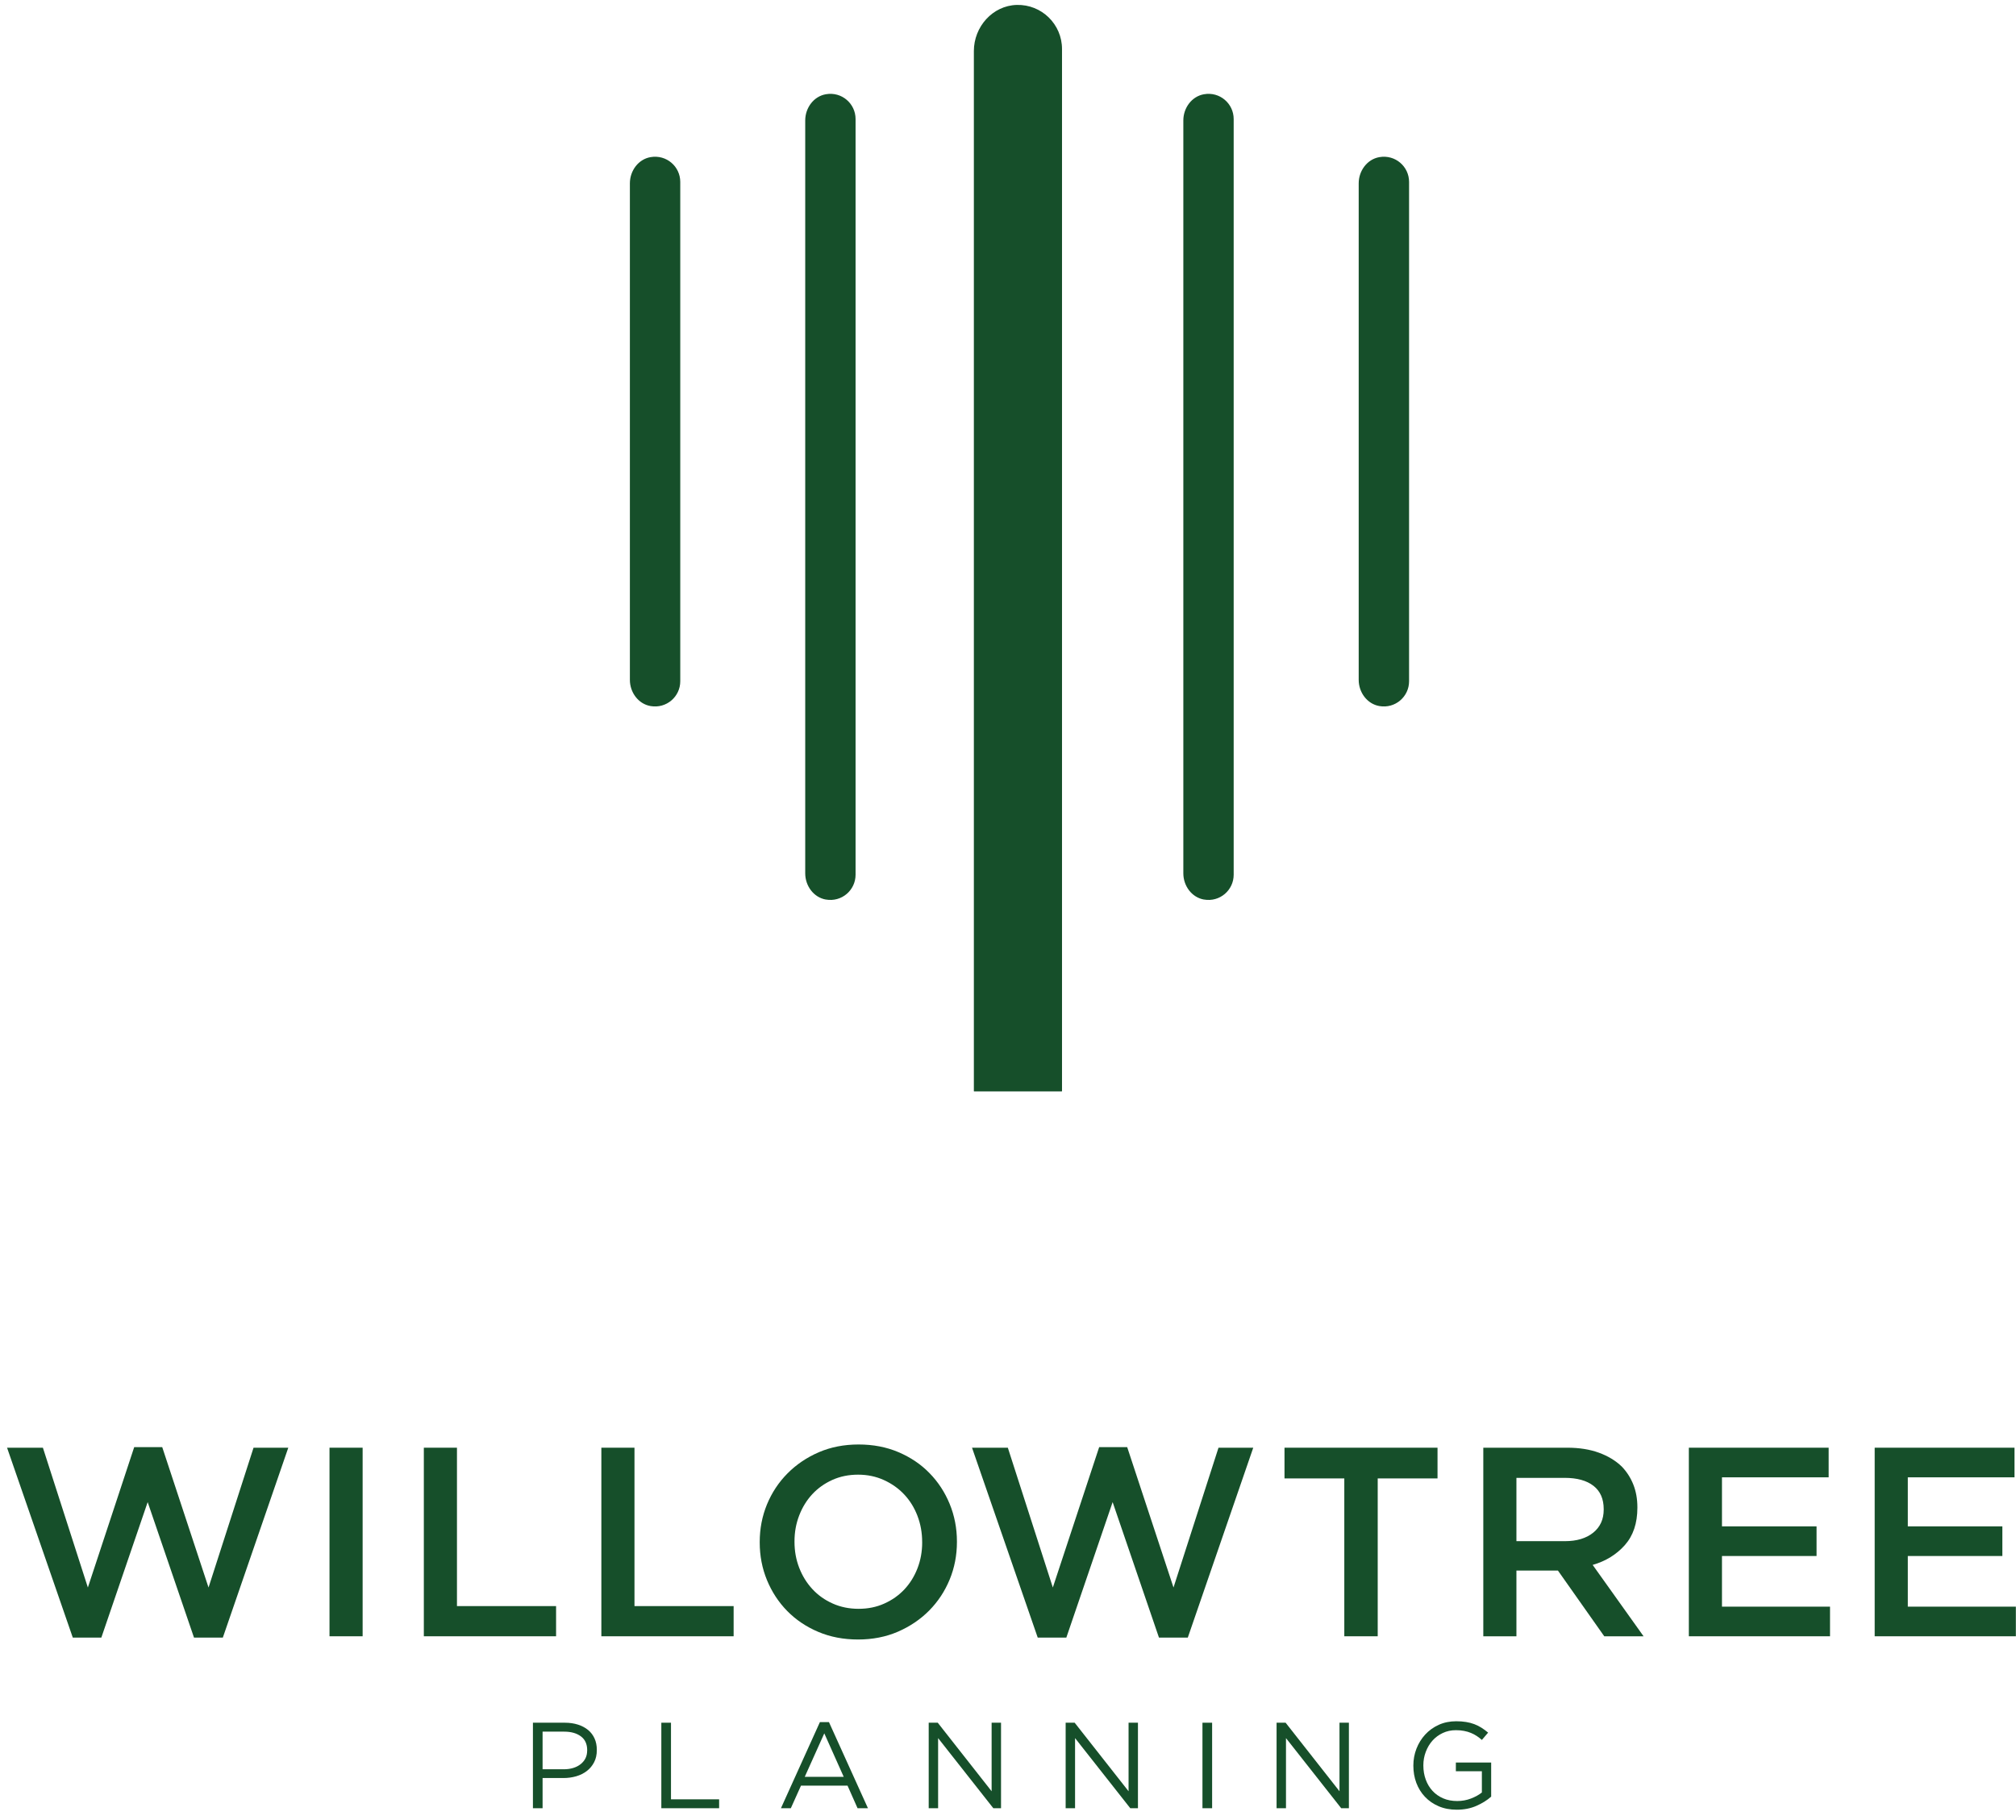
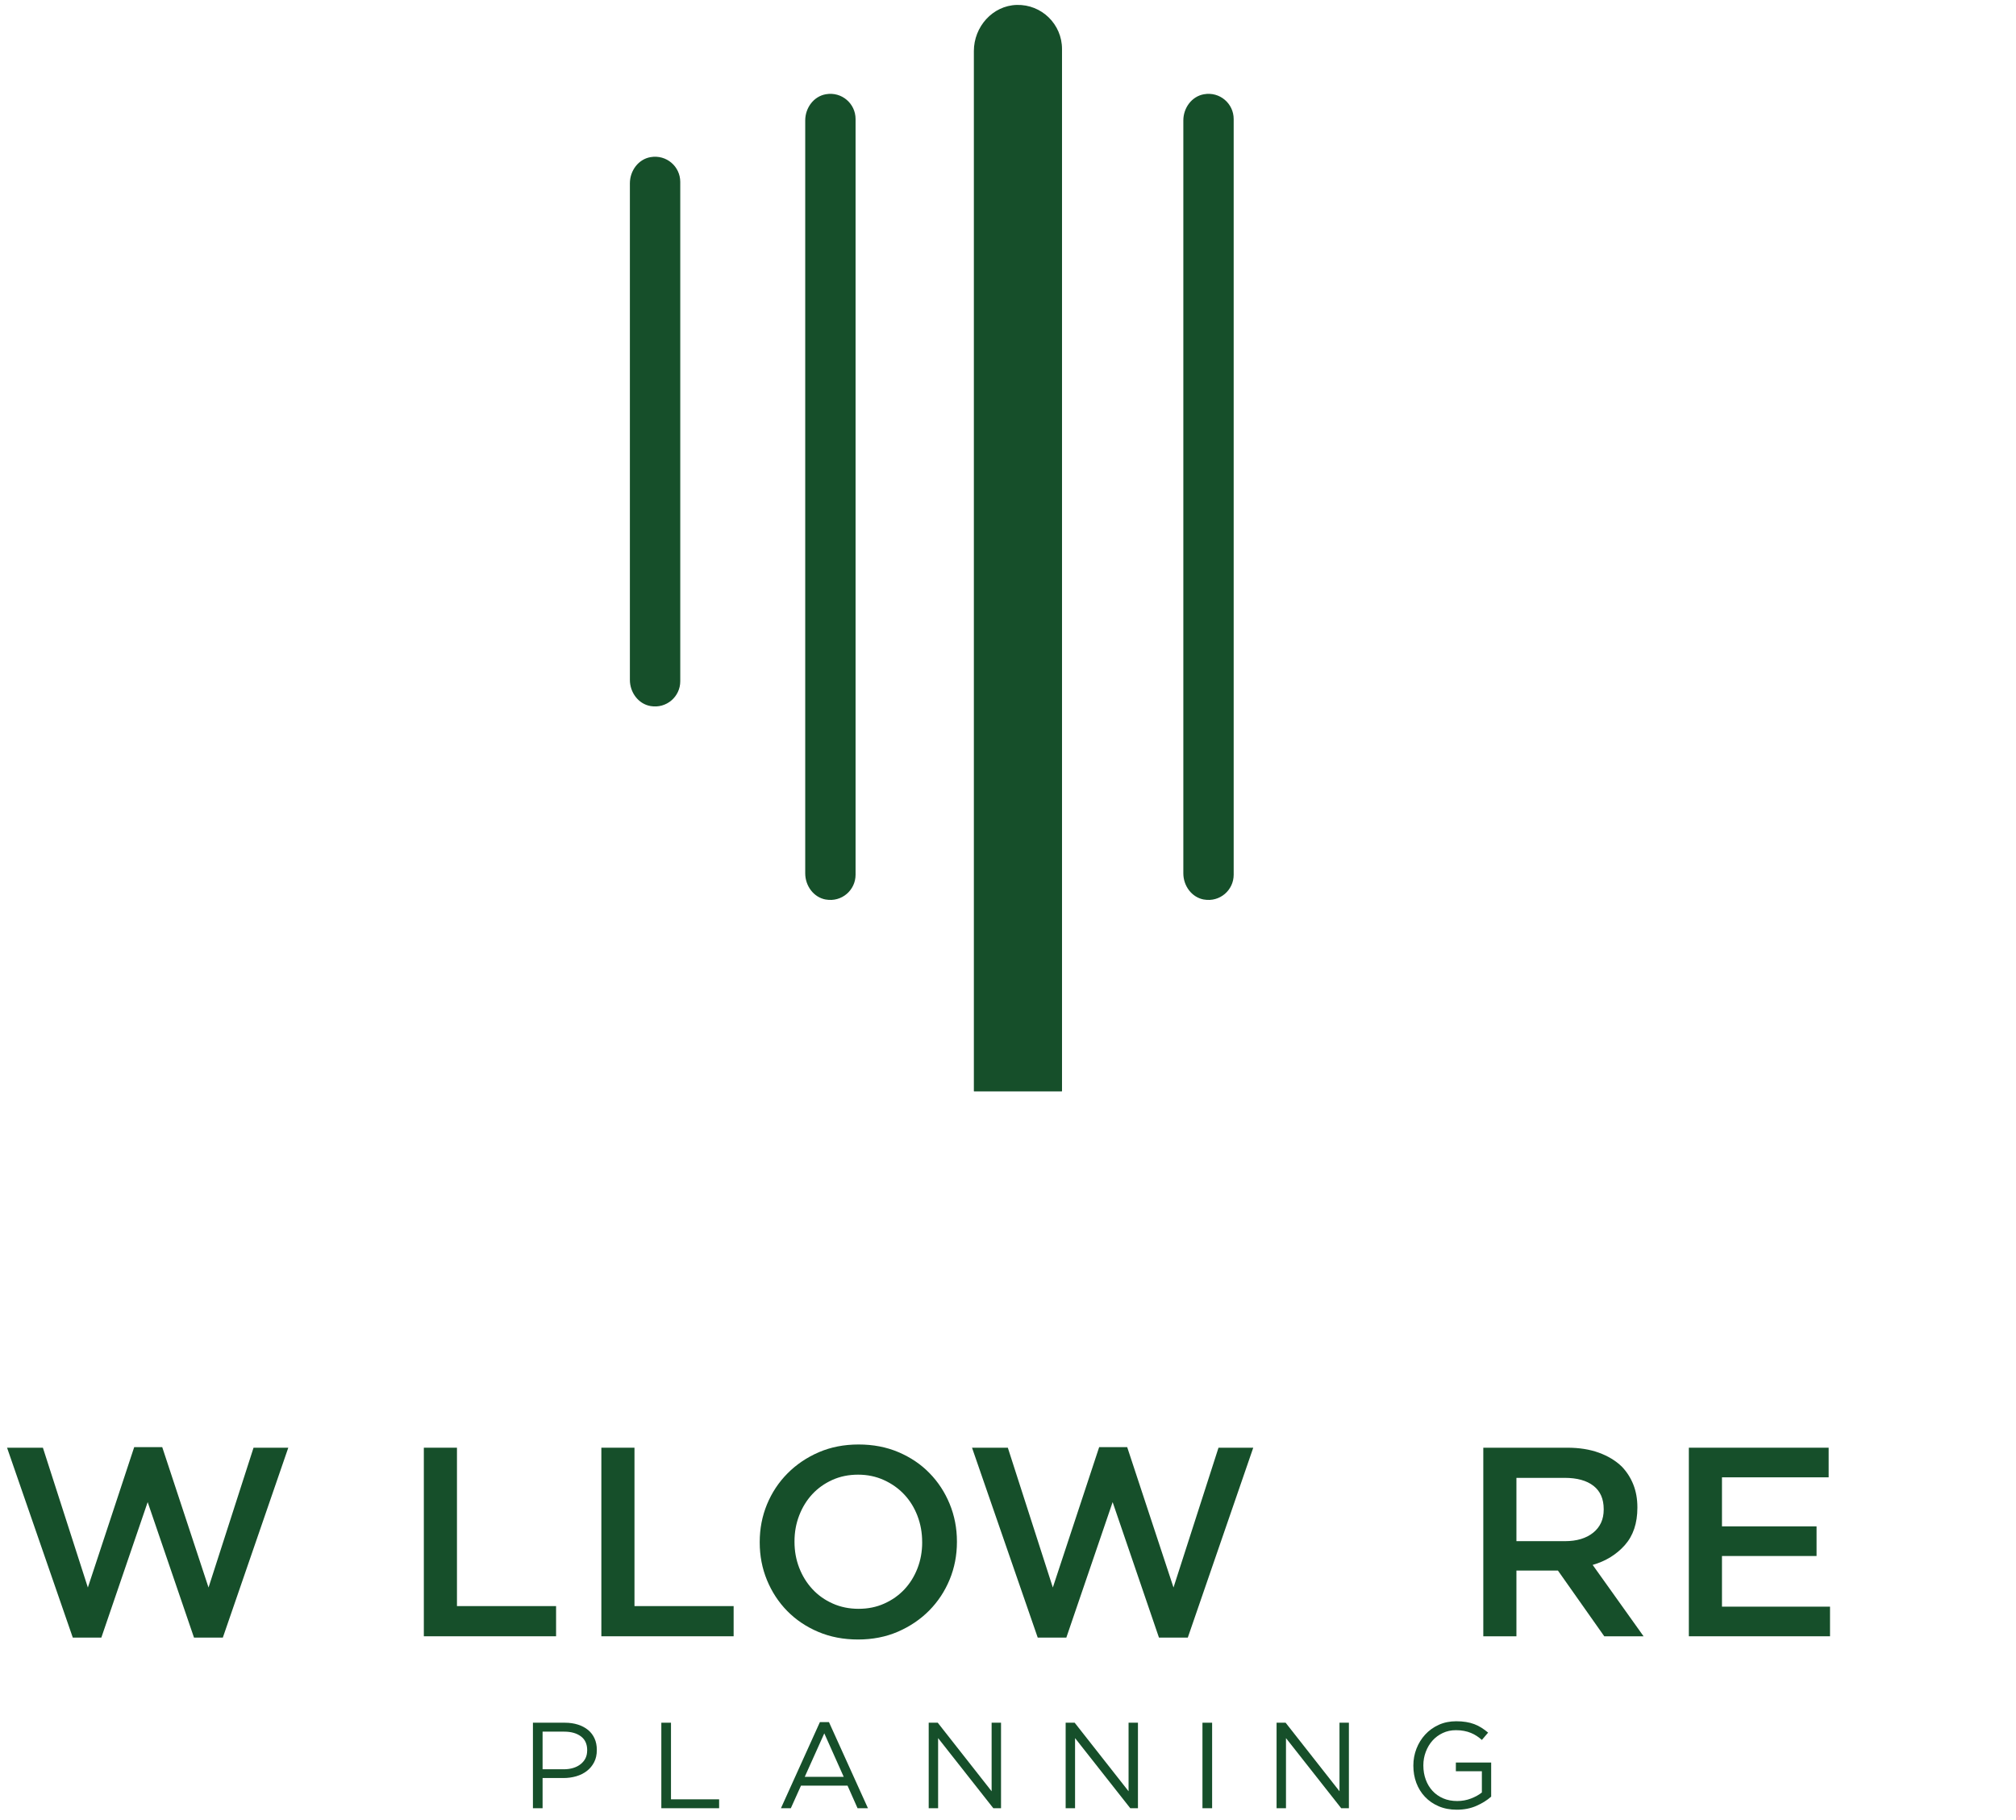
<svg xmlns="http://www.w3.org/2000/svg" width="72" height="65" viewBox="0 0 72 65" fill="none">
  <path d="M34.788 38.979H37.921C37.925 38.979 37.929 38.975 37.929 38.971V1.75C37.929 0.866 37.202 0.153 36.314 0.176C35.448 0.199 34.781 0.957 34.781 1.823V38.972C34.781 38.976 34.785 38.979 34.789 38.979L34.788 38.979Z" fill="#164F2A" />
  <path d="M29.495 32.127C30.063 32.227 30.556 31.791 30.556 31.242V4.251C30.556 3.701 30.063 3.266 29.495 3.366C29.057 3.442 28.758 3.856 28.758 4.301V31.192C28.758 31.637 29.057 32.051 29.495 32.128V32.127Z" fill="#164F2A" />
  <path d="M23.233 25.217C23.802 25.316 24.295 24.881 24.295 24.332V6.497C24.295 5.947 23.802 5.513 23.233 5.612C22.795 5.688 22.496 6.102 22.496 6.547V24.282C22.496 24.727 22.795 25.141 23.233 25.217V25.217Z" fill="#164F2A" />
  <path d="M42.999 32.127C43.567 32.227 44.06 31.791 44.06 31.242V4.251C44.06 3.701 43.567 3.266 42.999 3.366C42.561 3.442 42.262 3.856 42.262 4.301V31.192C42.262 31.637 42.561 32.051 42.999 32.128V32.127Z" fill="#164F2A" />
-   <path d="M49.263 25.217C49.831 25.316 50.324 24.881 50.324 24.332V6.497C50.324 5.947 49.831 5.513 49.263 5.612C48.825 5.688 48.525 6.102 48.525 6.547V24.282C48.525 24.727 48.825 25.141 49.263 25.217V25.217Z" fill="#164F2A" />
  <path d="M7.448 56.698L5.794 51.685H4.793L3.138 56.698L1.532 51.705H0.252L2.6 58.488H3.619L5.274 53.648L6.929 58.488H7.958L10.296 51.705H9.055L7.448 56.698Z" fill="#164F2A" />
-   <path d="M12.951 51.705H11.768V58.44H12.951V51.705Z" fill="#164F2A" />
  <path d="M19.86 57.362H16.32V51.705H15.137V58.44H19.86V57.362Z" fill="#164F2A" />
  <path d="M22.66 51.705H21.477V58.44H26.201V57.362H22.66V51.705Z" fill="#164F2A" />
  <path d="M33.916 56.415C34.089 55.995 34.176 55.548 34.176 55.073V55.054C34.176 54.579 34.089 54.132 33.916 53.711C33.743 53.291 33.502 52.924 33.194 52.61C32.887 52.295 32.518 52.047 32.088 51.864C31.658 51.681 31.183 51.59 30.664 51.59C30.144 51.59 29.67 51.683 29.24 51.868C28.81 52.055 28.438 52.307 28.124 52.624C27.809 52.941 27.566 53.31 27.392 53.73C27.219 54.151 27.133 54.598 27.133 55.073V55.092C27.133 55.566 27.219 56.014 27.392 56.434C27.566 56.855 27.806 57.222 28.114 57.536C28.422 57.85 28.791 58.099 29.22 58.281C29.65 58.464 30.125 58.555 30.645 58.555C31.164 58.555 31.639 58.462 32.069 58.276C32.498 58.09 32.87 57.838 33.185 57.521C33.499 57.203 33.743 56.834 33.916 56.414V56.415ZM32.935 55.087C32.935 55.416 32.879 55.724 32.767 56.013C32.654 56.303 32.499 56.553 32.3 56.765C32.101 56.977 31.862 57.146 31.583 57.271C31.304 57.397 30.998 57.459 30.664 57.459C30.331 57.459 30.023 57.397 29.741 57.271C29.459 57.146 29.216 56.974 29.014 56.755C28.812 56.537 28.655 56.283 28.543 55.994C28.431 55.705 28.375 55.396 28.375 55.068V55.049C28.375 54.721 28.431 54.413 28.543 54.124C28.655 53.834 28.81 53.582 29.009 53.367C29.208 53.152 29.447 52.982 29.726 52.856C30.005 52.73 30.311 52.668 30.645 52.668C30.979 52.668 31.286 52.732 31.569 52.861C31.85 52.989 32.093 53.161 32.295 53.377C32.497 53.592 32.654 53.846 32.766 54.138C32.878 54.431 32.934 54.741 32.934 55.068V55.087H32.935Z" fill="#164F2A" />
  <path d="M41.911 56.698L40.257 51.685H39.256L37.601 56.698L35.994 51.705H34.715L37.062 58.488H38.083L39.737 53.648L41.392 58.488H42.421L44.759 51.705H43.518L41.911 56.698Z" fill="#164F2A" />
-   <path d="M51.34 51.705H45.875V52.802H48.011V58.44H49.204V52.802H51.34V51.705Z" fill="#164F2A" />
  <path d="M58.031 55.183C58.329 54.846 58.478 54.402 58.478 53.85V53.831C58.478 53.536 58.43 53.267 58.334 53.023C58.237 52.779 58.099 52.564 57.92 52.378C57.702 52.167 57.429 52.002 57.102 51.883C56.775 51.764 56.399 51.705 55.976 51.705H52.975V58.44H54.158V56.092H55.64L57.295 58.44H58.699L56.881 55.891C57.349 55.756 57.732 55.52 58.031 55.183V55.183ZM54.158 55.043V52.782H55.88C56.323 52.782 56.666 52.877 56.909 53.066C57.153 53.255 57.275 53.533 57.275 53.898V53.917C57.275 54.264 57.15 54.538 56.9 54.74C56.649 54.942 56.313 55.043 55.889 55.043H54.158L54.158 55.043Z" fill="#164F2A" />
  <path d="M61.499 55.573H64.877V54.514H61.499V52.763H65.309V51.705H60.316V58.44H65.358V57.382H61.499V55.573Z" fill="#164F2A" />
-   <path d="M68.136 57.382V55.573H71.513V54.514H68.136V52.763H71.947V51.705H66.953V58.44H71.995V57.382H68.136Z" fill="#164F2A" />
  <path d="M21.003 61.787C20.903 61.704 20.782 61.64 20.642 61.595C20.501 61.55 20.345 61.527 20.174 61.527H19.033V64.581H19.378V63.503H20.118C20.28 63.503 20.434 63.482 20.579 63.44C20.724 63.398 20.851 63.334 20.96 63.25C21.069 63.166 21.155 63.062 21.219 62.938C21.283 62.815 21.315 62.67 21.315 62.504V62.496C21.315 62.344 21.288 62.209 21.234 62.09C21.18 61.971 21.104 61.87 21.004 61.787H21.003ZM20.97 62.518C20.97 62.62 20.951 62.712 20.912 62.793C20.872 62.874 20.815 62.944 20.741 63.004C20.667 63.064 20.579 63.11 20.475 63.142C20.372 63.174 20.258 63.19 20.133 63.19H19.378V61.846H20.15C20.397 61.846 20.596 61.902 20.746 62.014C20.896 62.126 20.971 62.29 20.971 62.509V62.517L20.97 62.518Z" fill="#164F2A" />
  <path d="M23.964 61.527H23.619V64.581H25.683V64.263H23.964V61.527Z" fill="#164F2A" />
  <path d="M29.282 61.506L27.891 64.581H28.244L28.607 63.774H30.269L30.627 64.581H30.998L29.606 61.506H29.283H29.282ZM28.741 63.46L29.439 61.907L30.133 63.46H28.741Z" fill="#164F2A" />
  <path d="M35.415 63.975L33.491 61.527H33.168V64.581H33.504V62.077L35.476 64.581H35.751V61.527H35.415V63.975Z" fill="#164F2A" />
  <path d="M40.306 63.975L38.381 61.527H38.059V64.581H38.395V62.077L40.367 64.581H40.641V61.527H40.306V63.975Z" fill="#164F2A" />
  <path d="M43.29 61.527H42.945V64.581H43.29V61.527Z" fill="#164F2A" />
  <path d="M47.839 63.975L45.915 61.527H45.592V64.581H45.928V62.077L47.9 64.581H48.175V61.527H47.839V63.975Z" fill="#164F2A" />
  <path d="M51.995 63.26H52.924V64.019C52.819 64.103 52.69 64.175 52.536 64.234C52.381 64.294 52.217 64.324 52.043 64.324C51.857 64.324 51.689 64.292 51.541 64.228C51.393 64.164 51.266 64.075 51.162 63.962C51.057 63.848 50.976 63.715 50.92 63.56C50.863 63.406 50.834 63.238 50.834 63.054V63.046C50.834 62.877 50.864 62.716 50.922 62.564C50.98 62.411 51.06 62.278 51.162 62.164C51.263 62.051 51.386 61.961 51.528 61.894C51.671 61.827 51.827 61.794 51.995 61.794C52.103 61.794 52.201 61.802 52.289 61.82C52.378 61.837 52.46 61.861 52.534 61.892C52.608 61.922 52.677 61.959 52.741 62.001C52.805 62.043 52.866 62.09 52.924 62.142L53.147 61.881C53.071 61.817 52.993 61.759 52.913 61.708C52.834 61.658 52.748 61.614 52.656 61.579C52.564 61.544 52.465 61.518 52.359 61.501C52.253 61.483 52.136 61.475 52.008 61.475C51.778 61.475 51.569 61.518 51.382 61.603C51.194 61.689 51.033 61.805 50.9 61.95C50.766 62.096 50.662 62.264 50.588 62.454C50.514 62.645 50.477 62.844 50.477 63.054V63.063C50.477 63.281 50.512 63.485 50.583 63.676C50.655 63.866 50.758 64.033 50.893 64.175C51.029 64.318 51.192 64.43 51.382 64.511C51.572 64.593 51.788 64.634 52.029 64.634C52.288 64.634 52.522 64.588 52.73 64.496C52.938 64.405 53.113 64.295 53.256 64.167V62.95H51.995V63.26Z" fill="#164F2A" />
</svg>